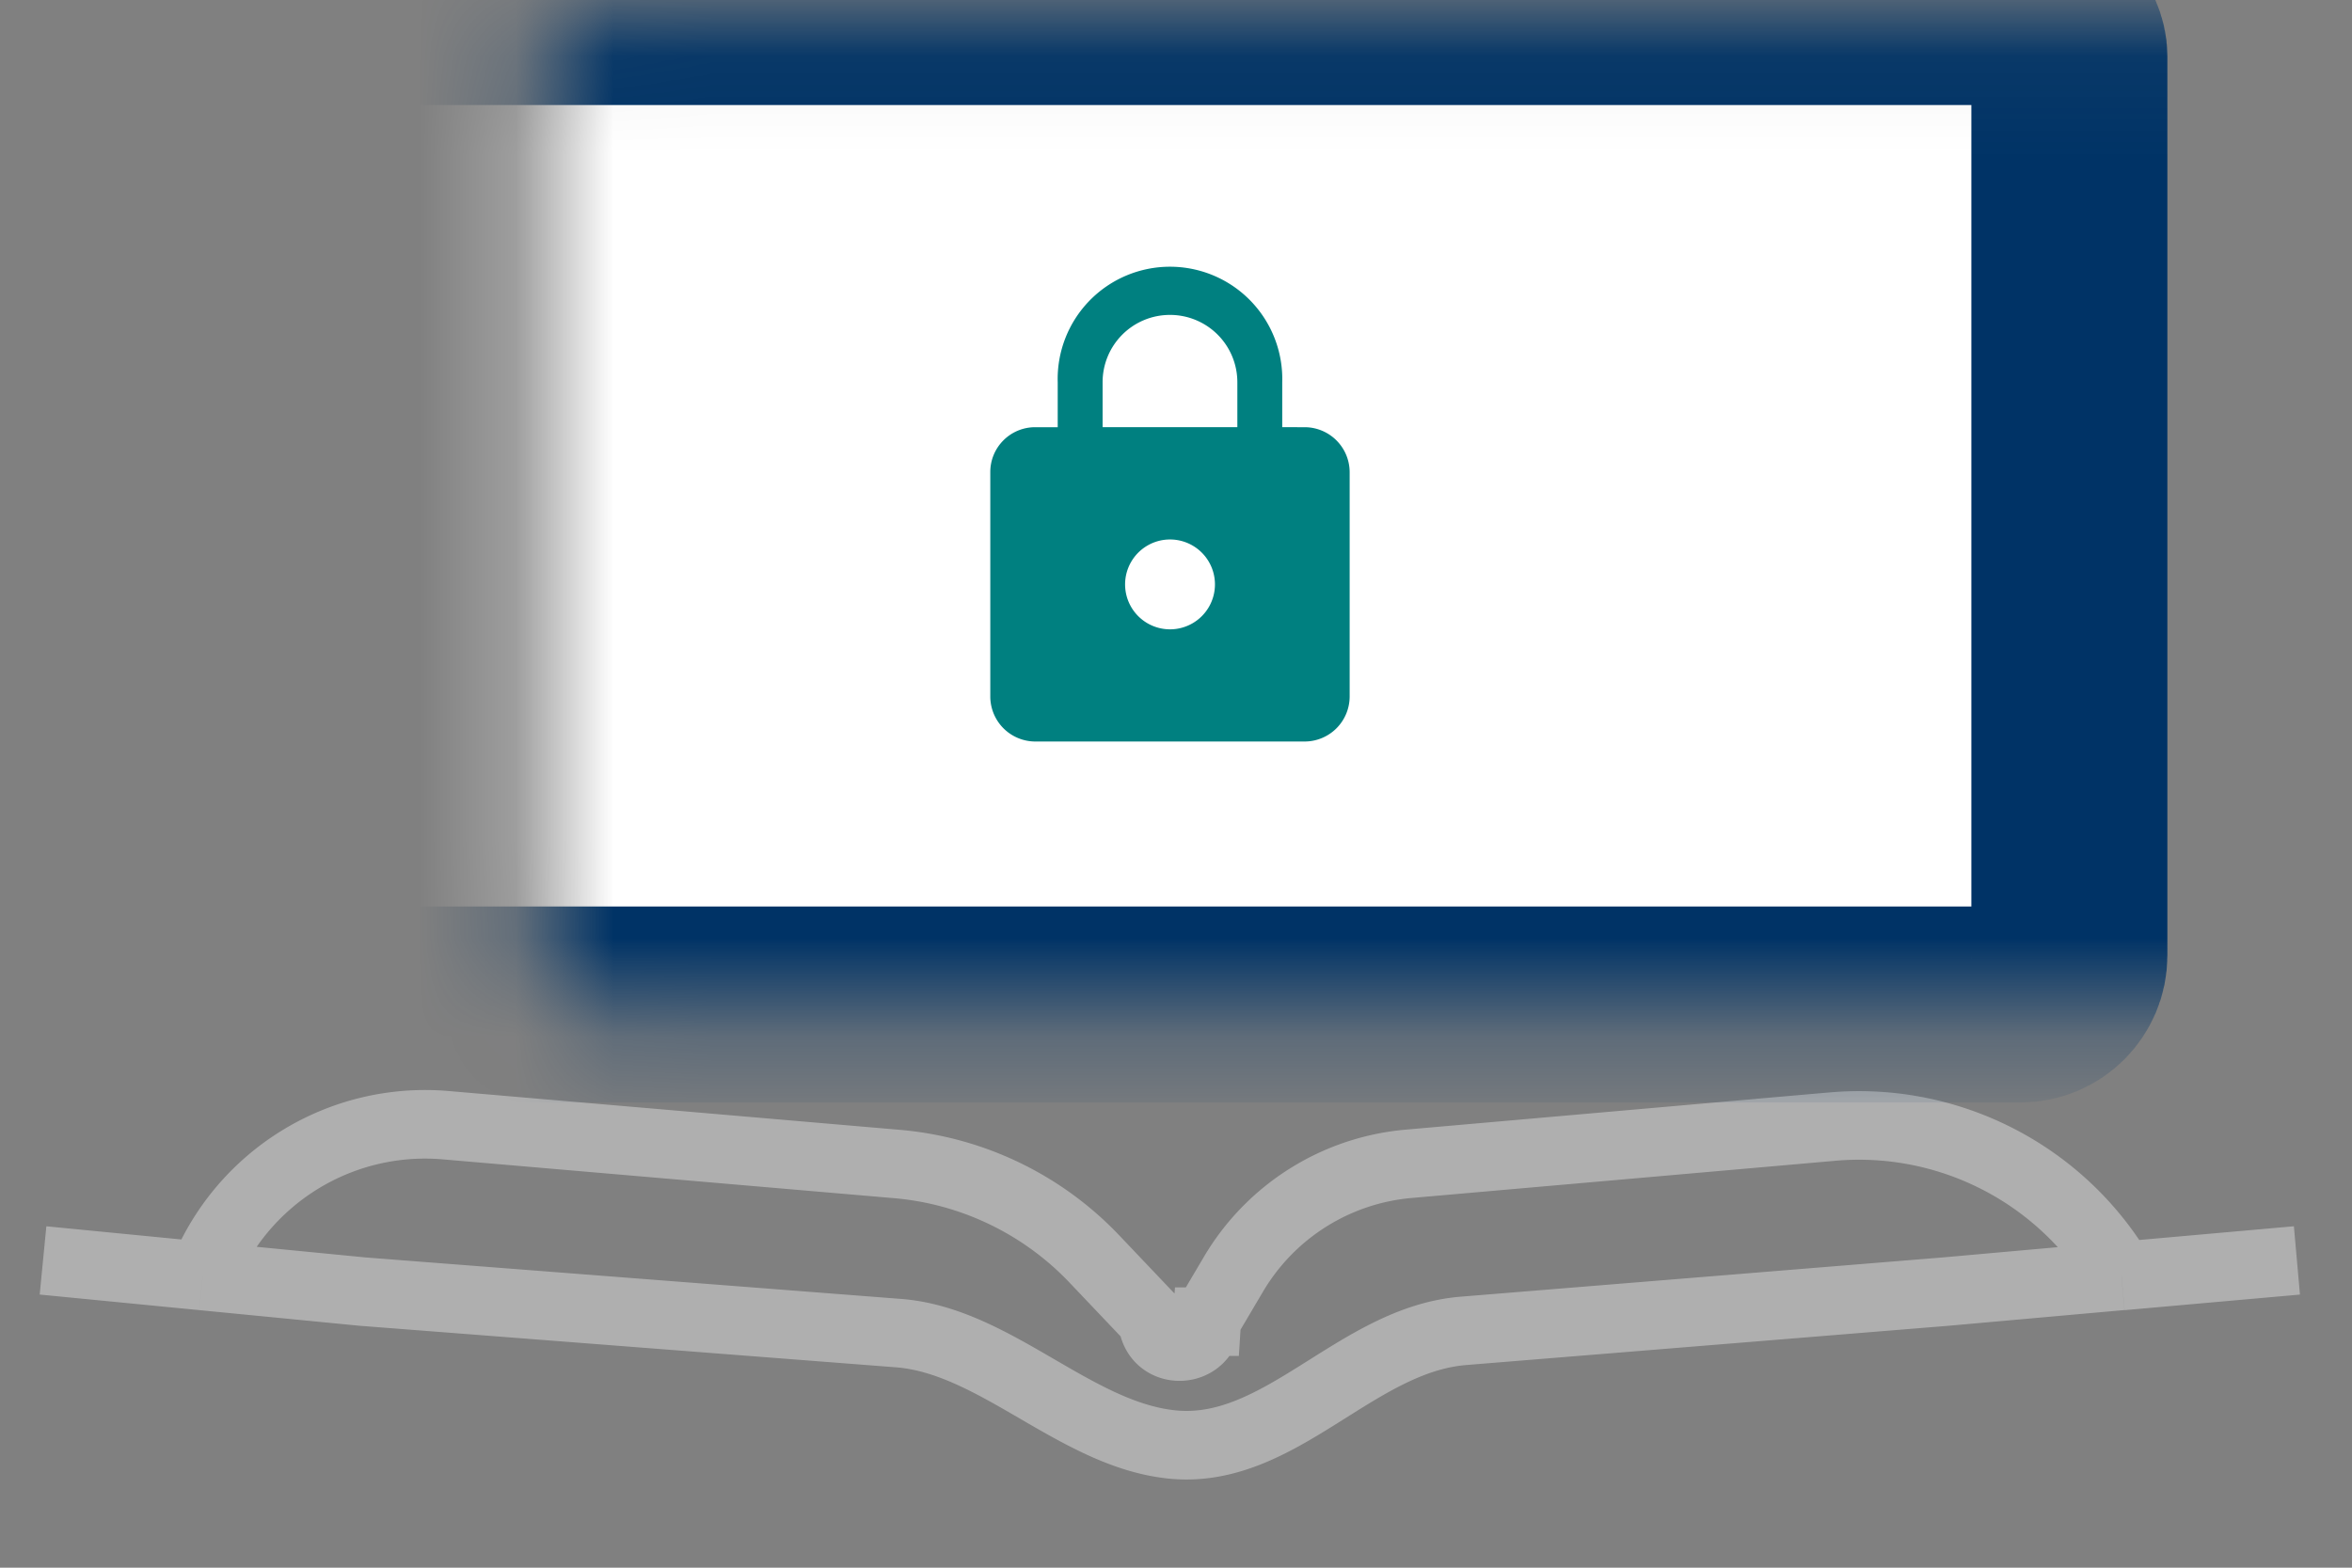
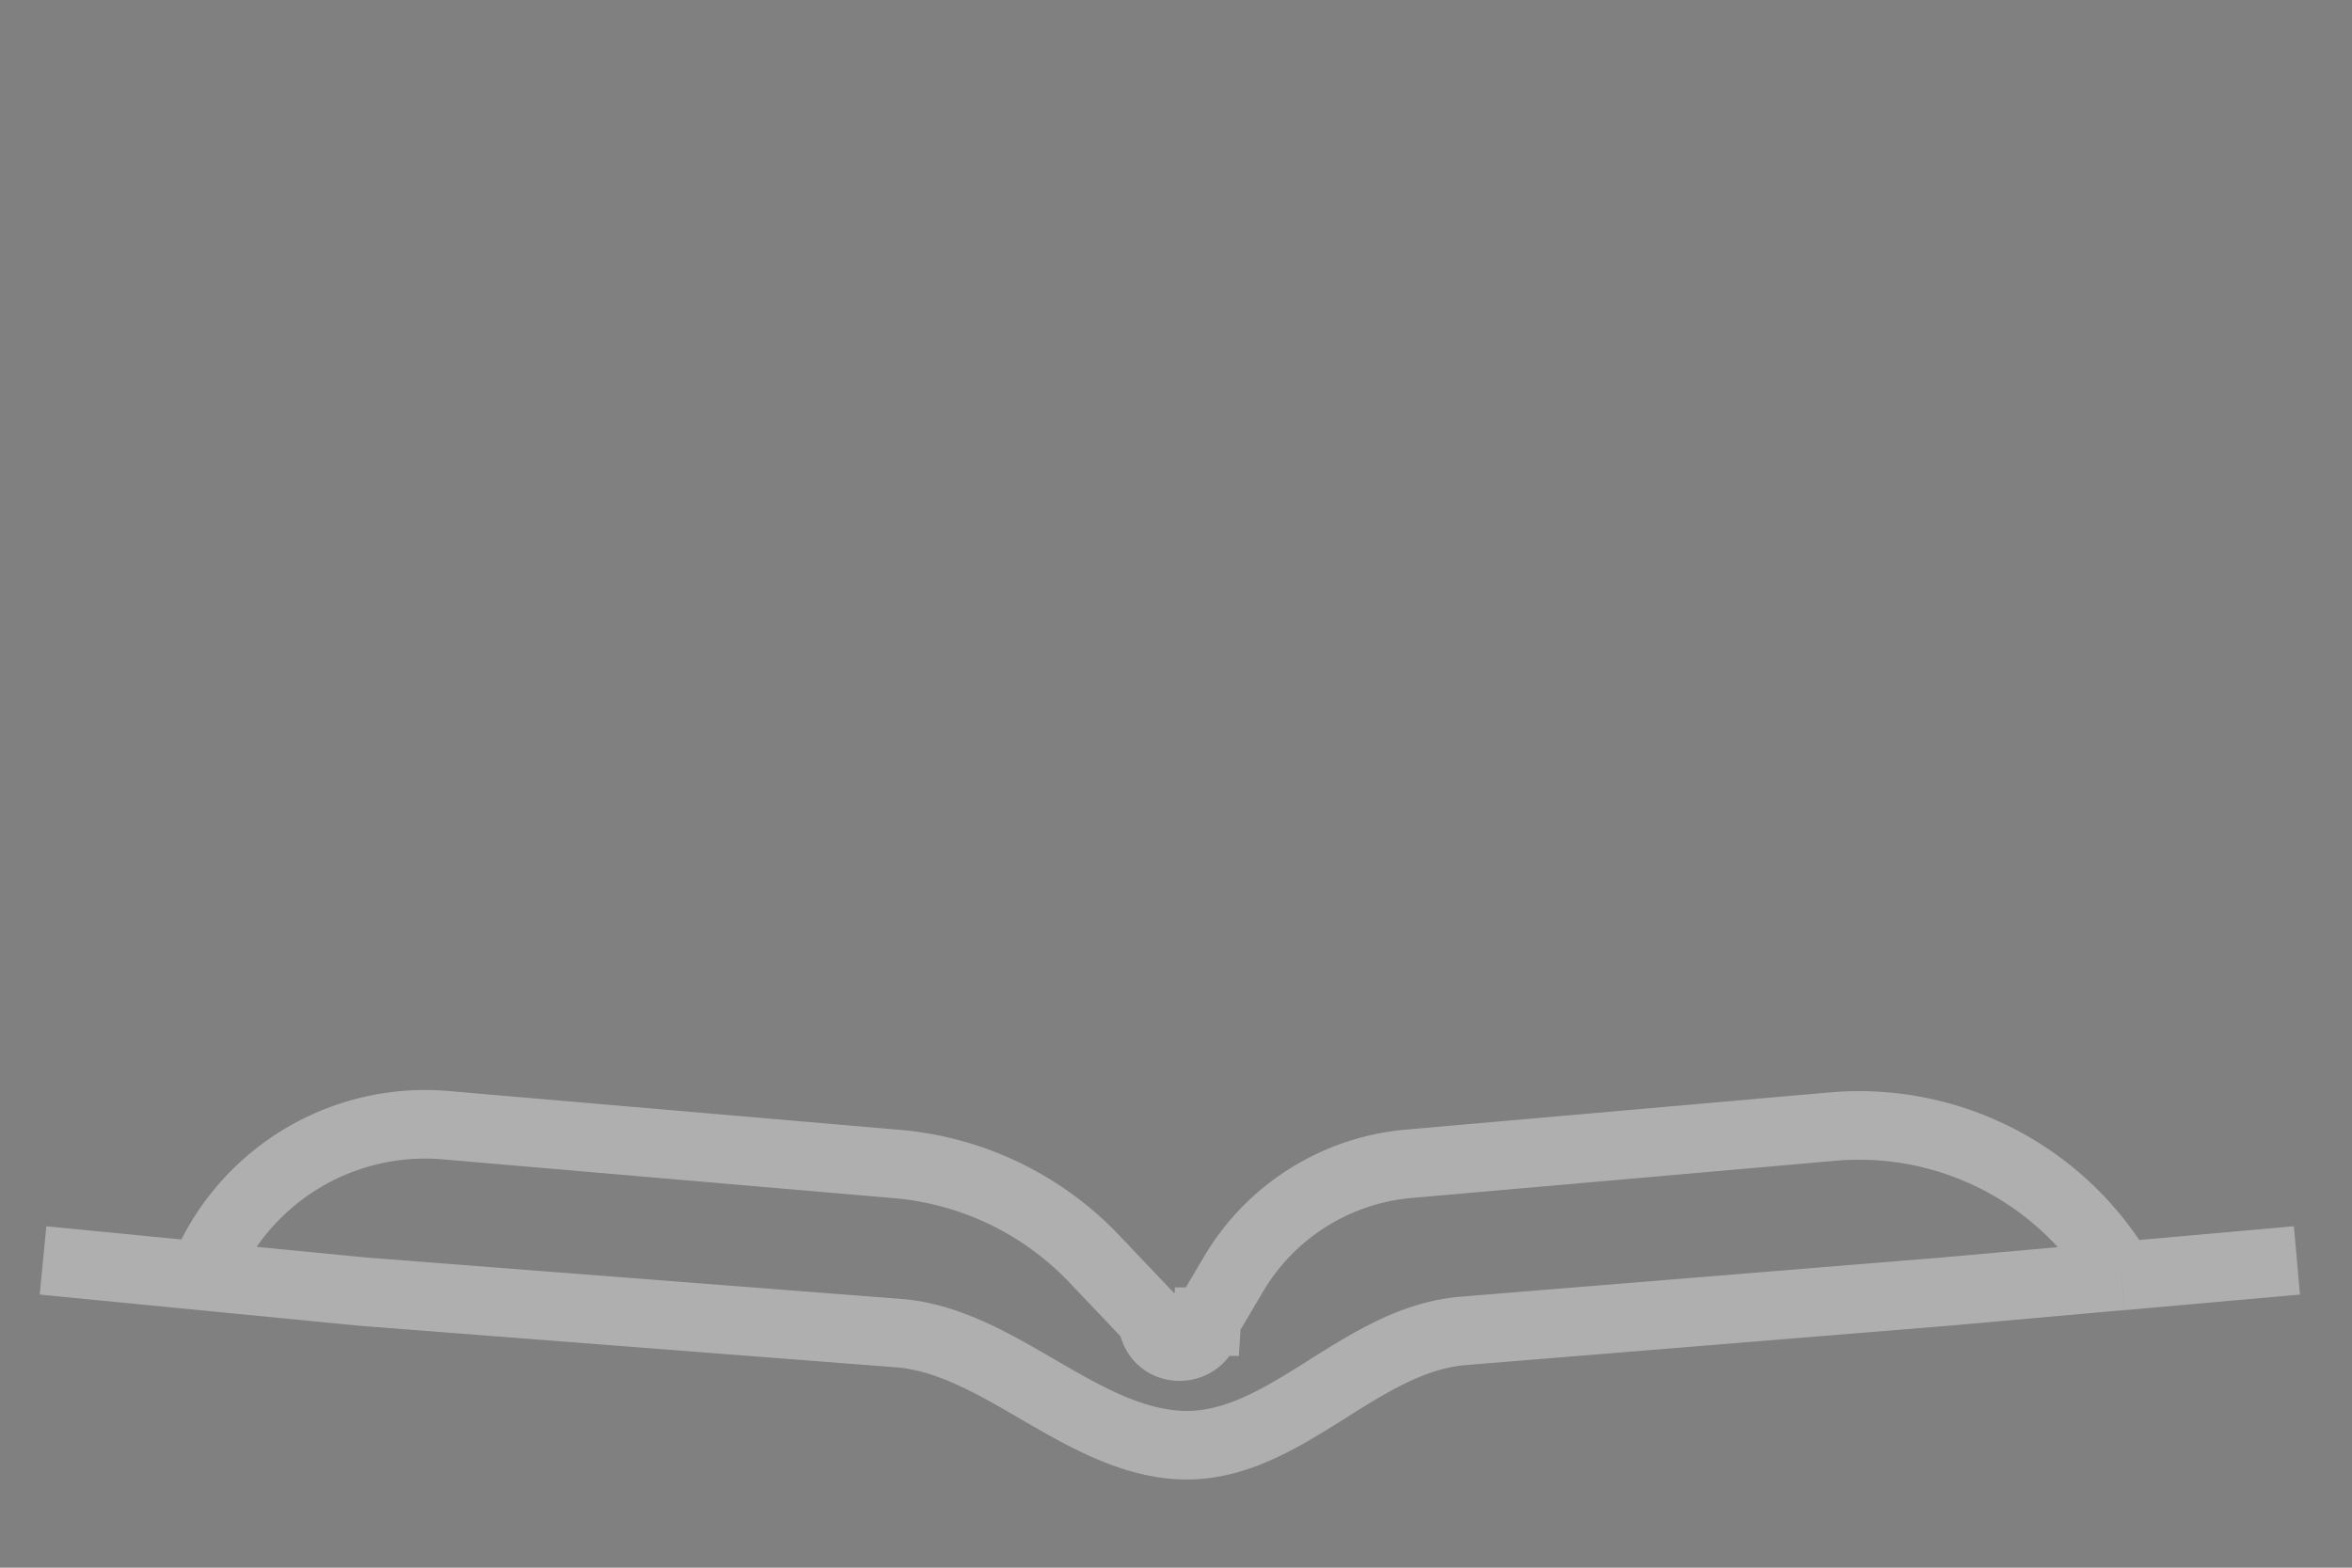
<svg xmlns="http://www.w3.org/2000/svg" width="24" height="16" fill="none">
  <rect width="100%" height="100%" fill="#808080" stroke="none" />
  <path stroke="#AFAFAF" stroke-width=".7" d="m.439 12.864 1.629.159m21.37-.159-1.79.159m-19.58 0 1.629.159 5.472.424c.99.077 1.808 1.04 2.796 1.137 1.097.108 1.868-1.07 2.967-1.16l4.924-.401 1.791-.16m-19.58 0a2.44 2.44 0 0 1 2.482-1.538l4.604.396c.765.066 1.48.409 2.01.965l.57.6q.02.02.027.048l.008.037c.072.307.52.273.545-.041a.1.1 0 0 1 .014-.045l.257-.435a2.31 2.31 0 0 1 1.79-1.131l4.327-.38a3.1 3.1 0 0 1 2.946 1.525" />
  <mask id="a" fill="#fff">
    <rect width="18.354" height="10.18" x="2.762" y=".072" rx=".5" />
  </mask>
-   <rect width="18.354" height="10.18" x="2.762" y=".072" fill="#fff" stroke="#036" stroke-width="2" mask="url(#a)" rx=".5" />
-   <path fill="teal" d="M11.939 6.423a.458.458 0 1 0 0-.917.458.458 0 0 0 0 .917m1.374-2.063a.46.46 0 0 1 .459.458V7.11a.46.46 0 0 1-.459.458h-2.75a.46.46 0 0 1-.458-.458V4.818c0-.254.206-.458.458-.458h.23v-.458a1.146 1.146 0 1 1 2.291 0v.458zm-1.375-1.146a.687.687 0 0 0-.687.688v.458h1.375v-.458a.687.687 0 0 0-.687-.688" />
</svg>